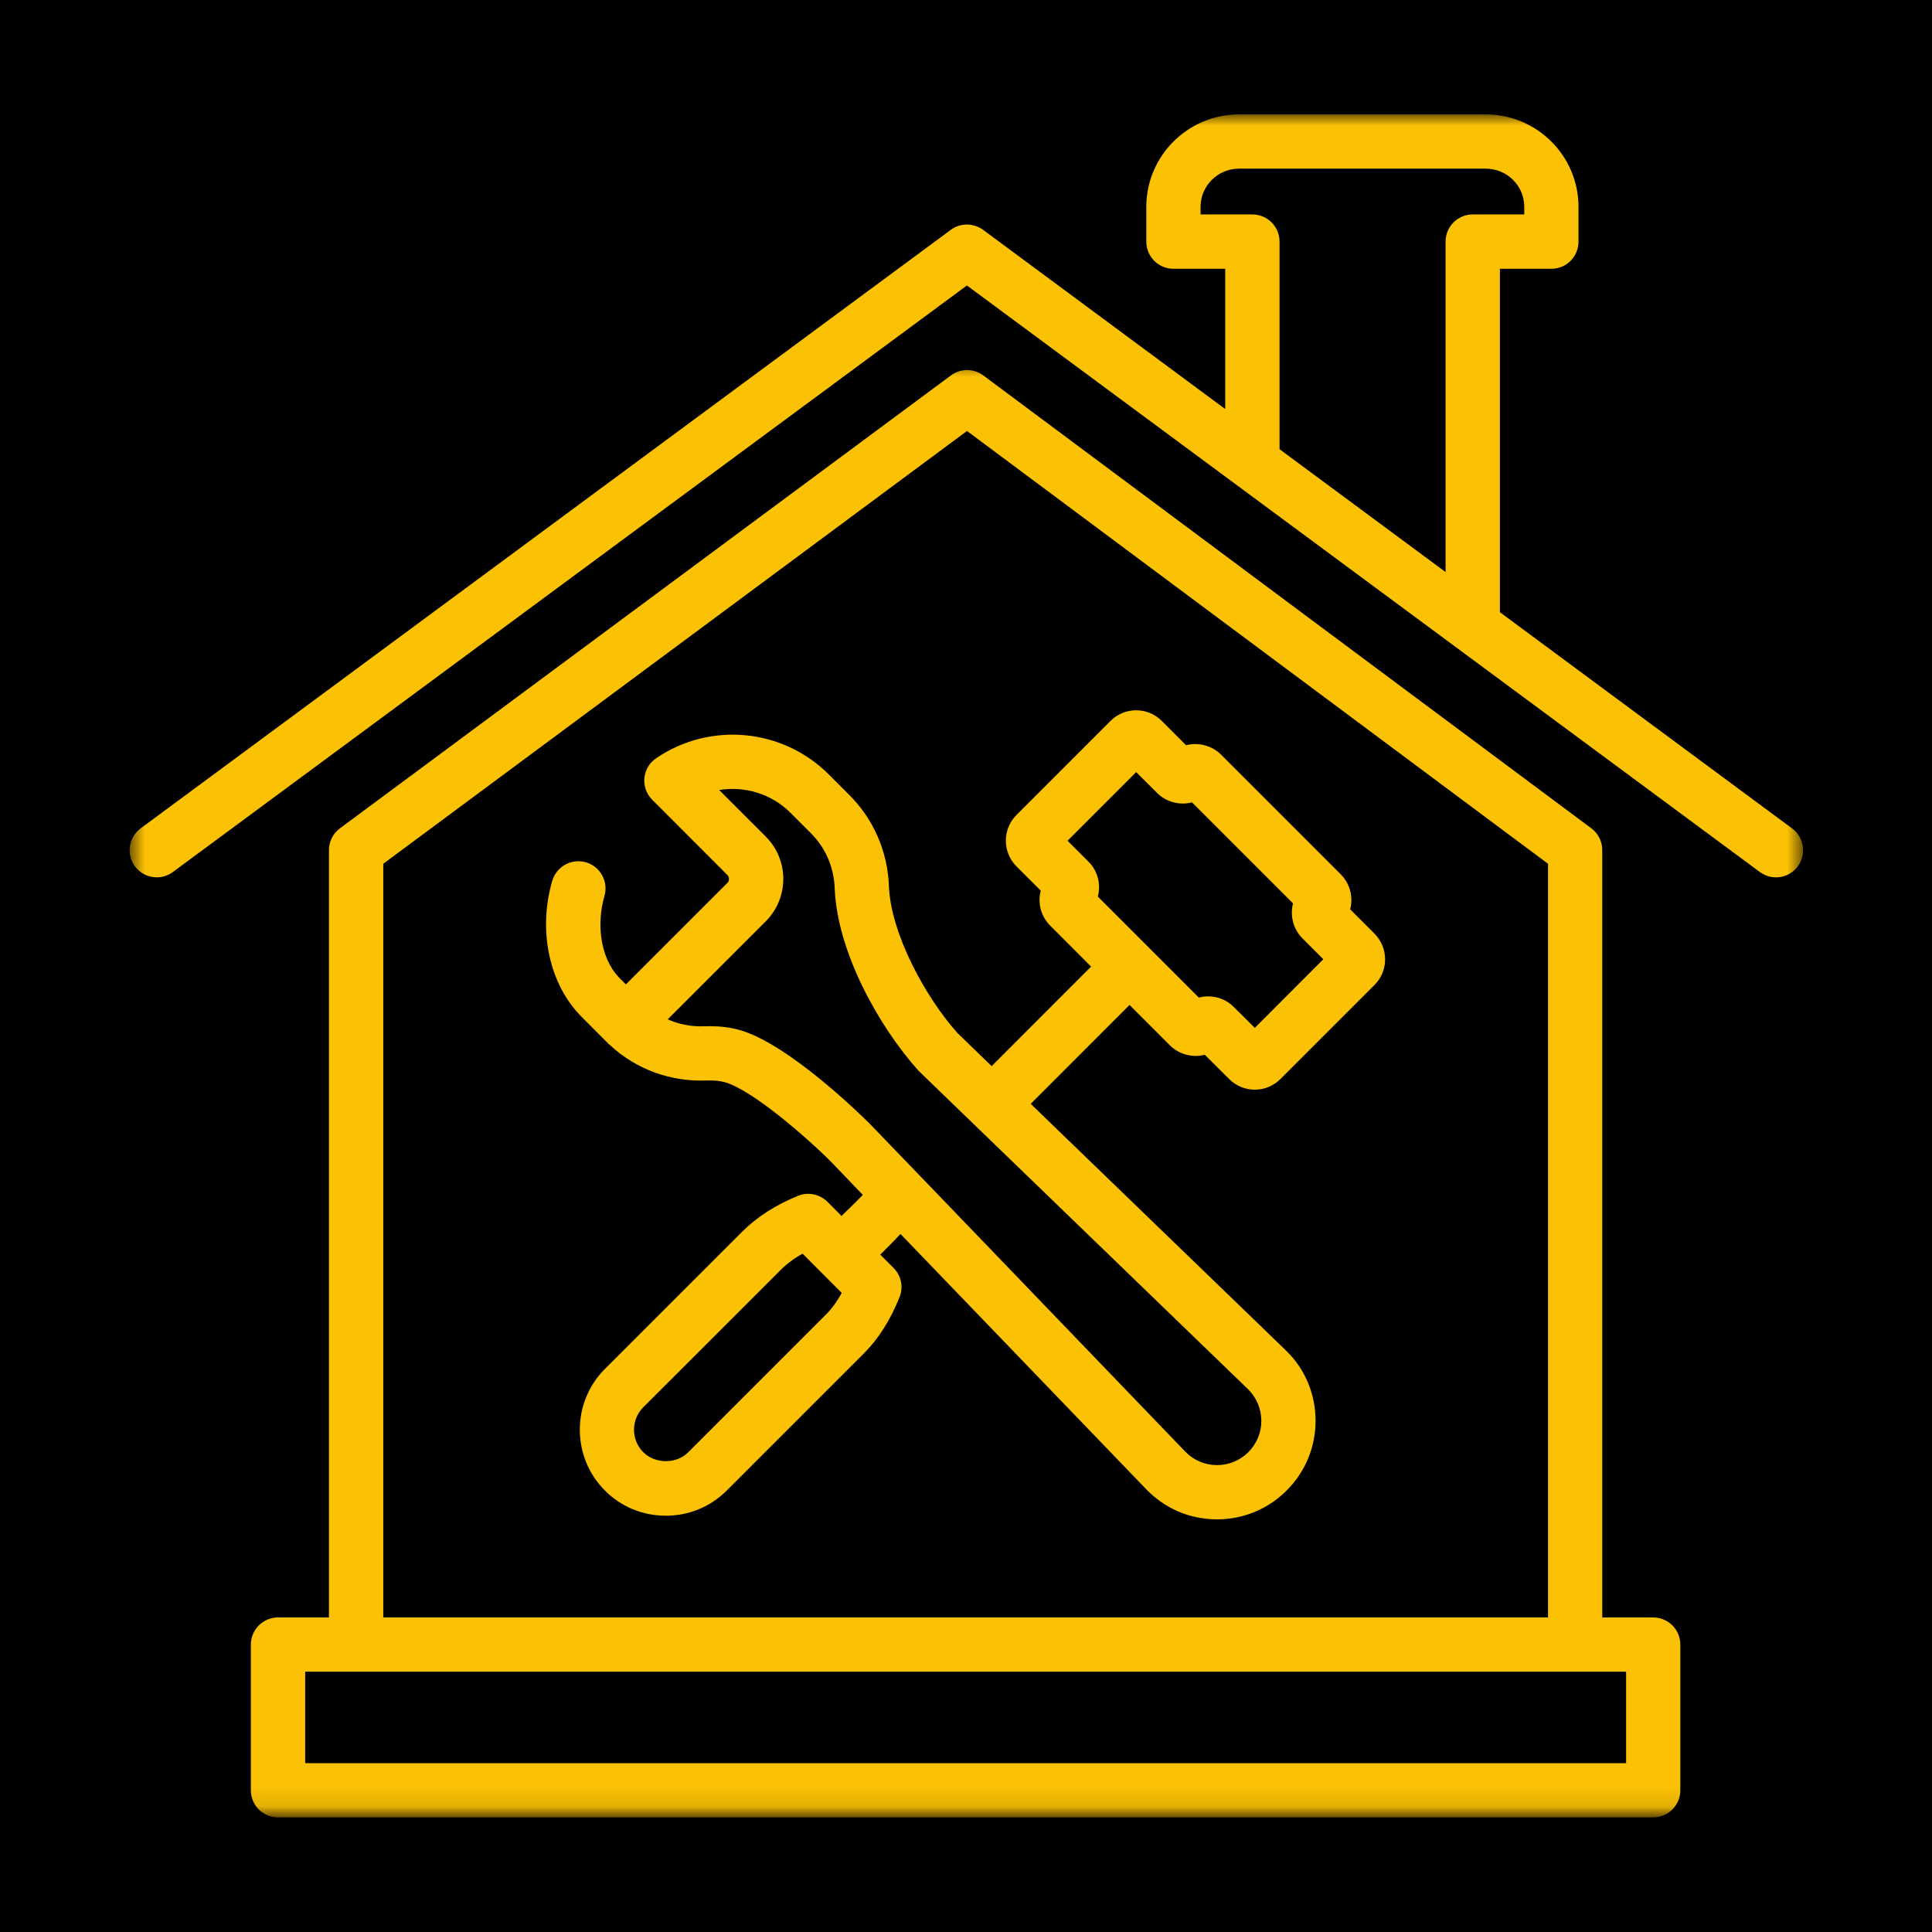
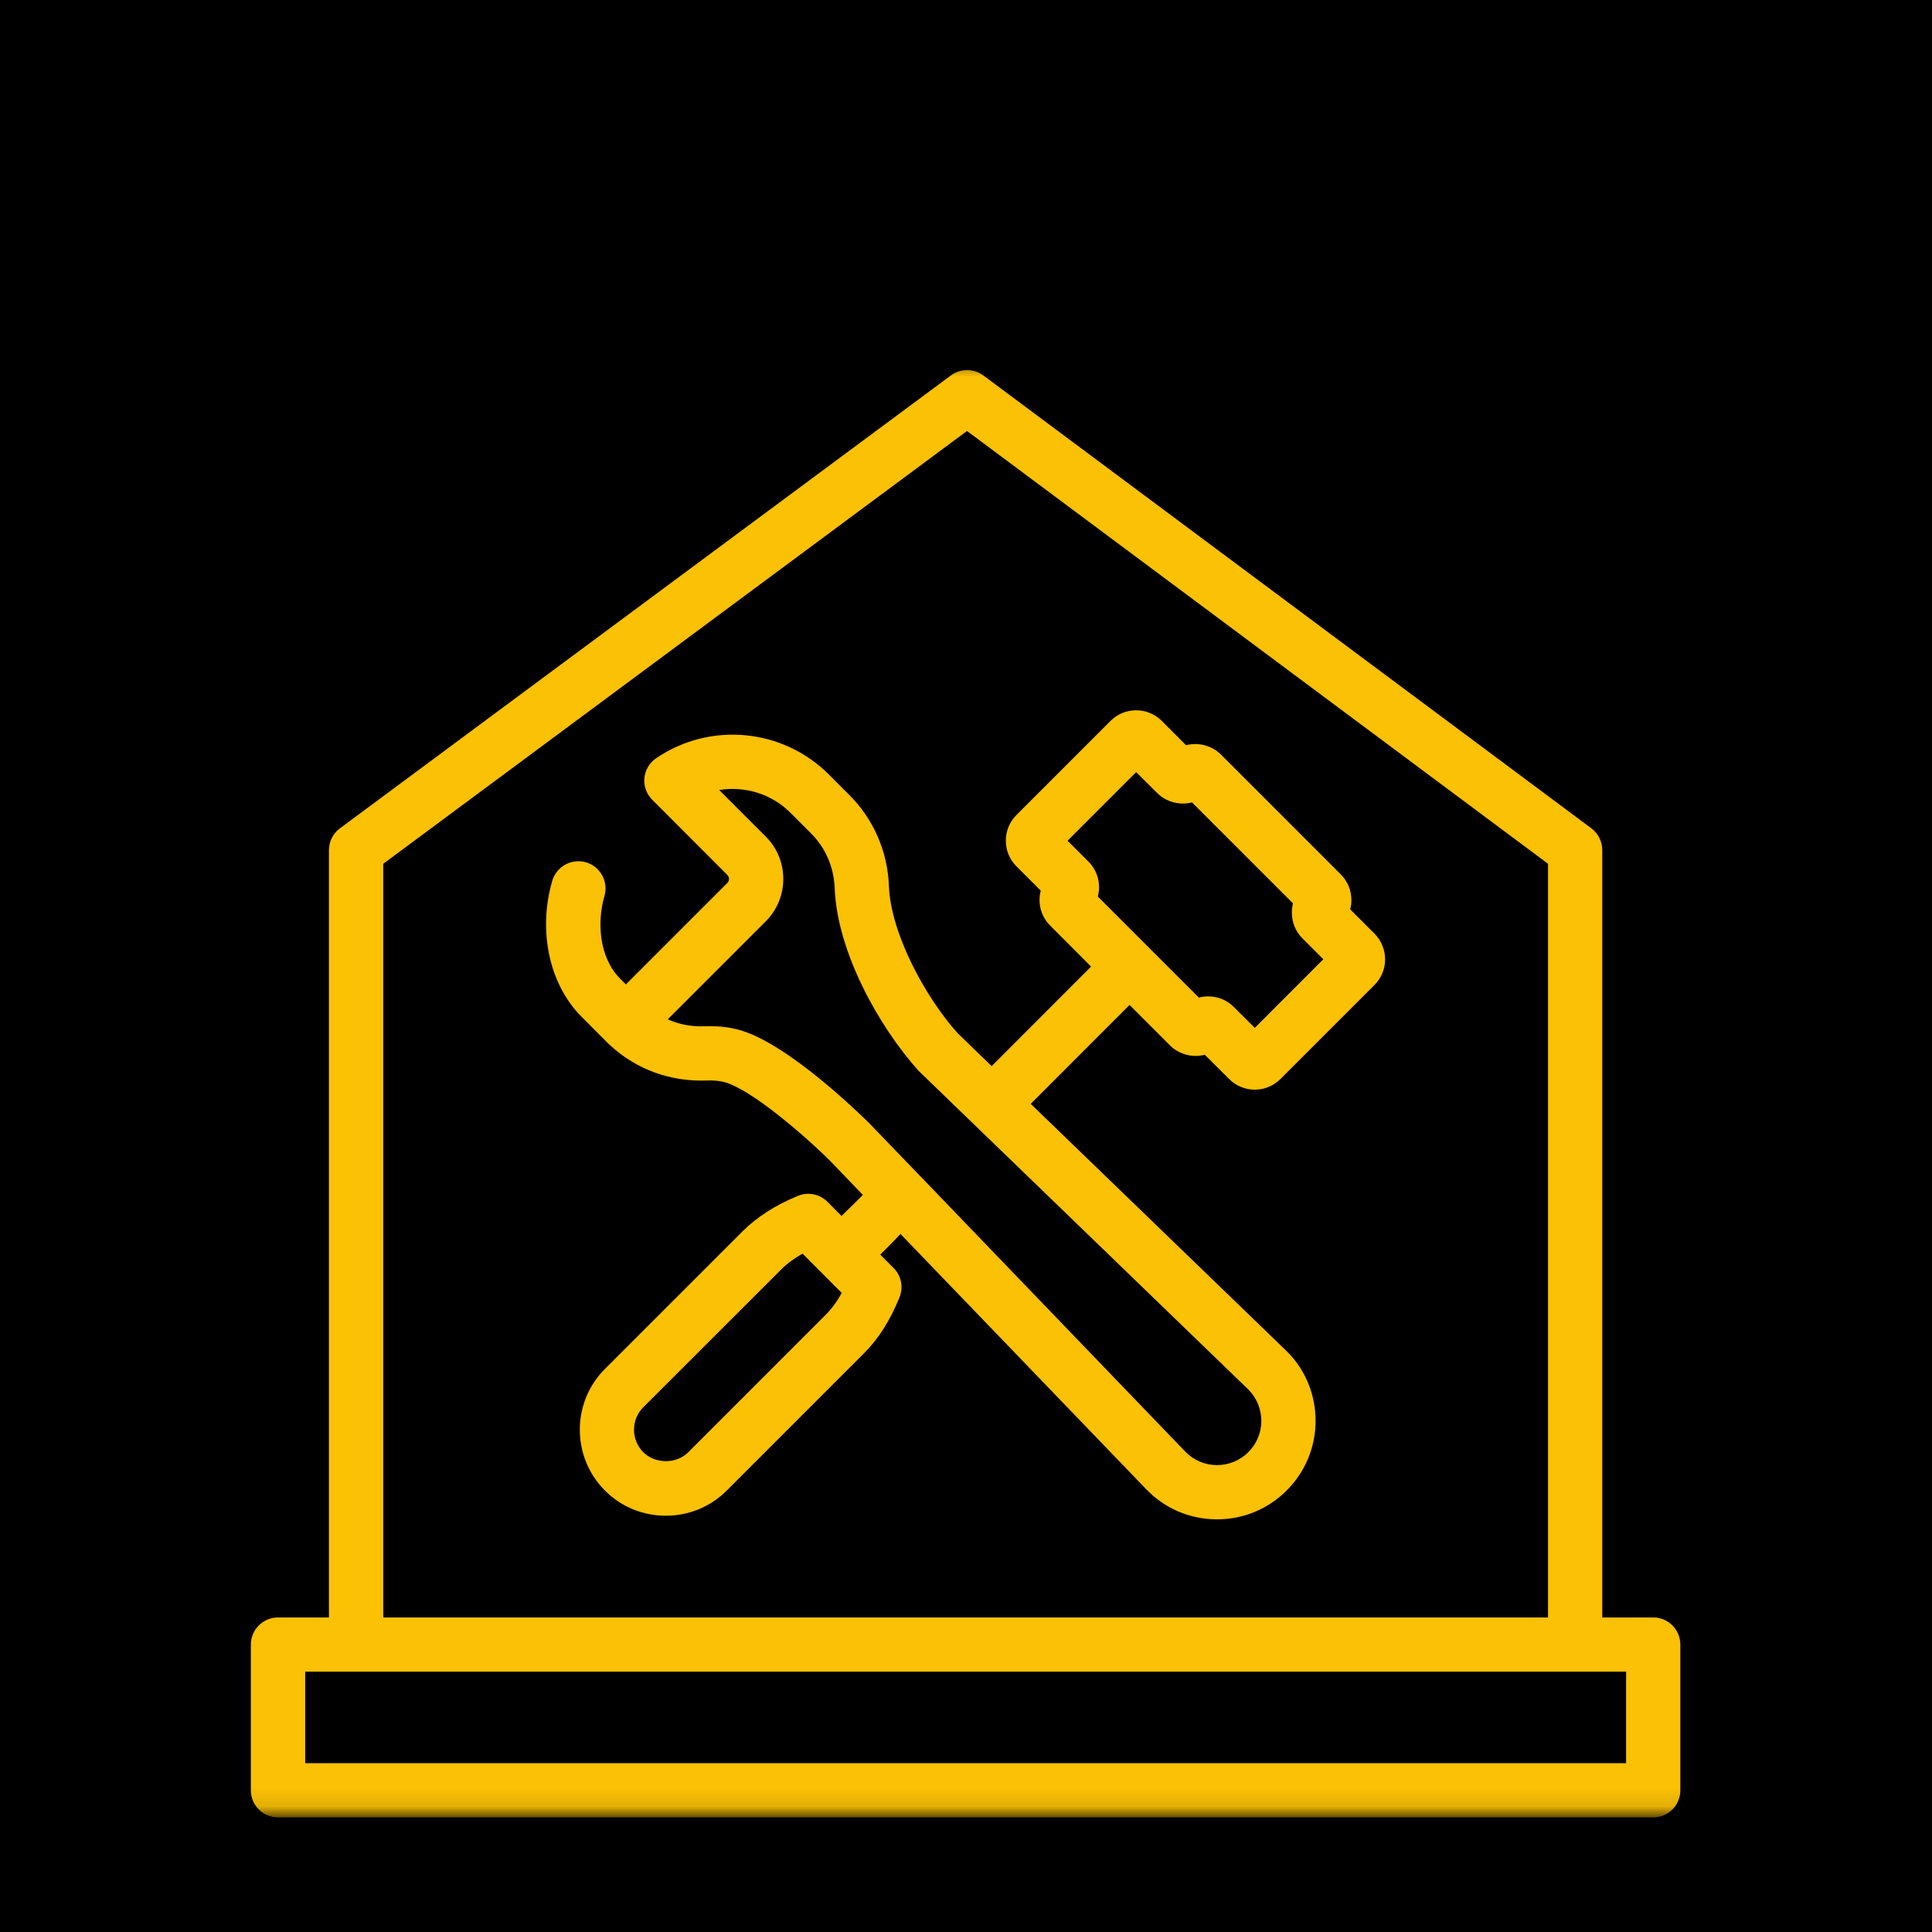
<svg xmlns="http://www.w3.org/2000/svg" width="100" height="100" viewBox="0 0 100 100" fill="none">
  <rect width="100" height="100" fill="black" />
  <g clip-path="url(#clip0_0_1)">
    <mask id="mask0_0_1" style="mask-type:luminance" maskUnits="userSpaceOnUse" x="0" y="92" width="7" height="8">
      <path d="M0 92.76H7V99.76H0V92.76Z" fill="white" />
    </mask>
    <g mask="url(#mask0_0_1)">
      <path d="M7 96.042C7 95.901 6.948 95.76 6.844 95.651C6.745 95.547 6.615 95.495 6.479 95.495C6.474 95.458 6.469 95.422 6.458 95.385C6.432 95.307 6.391 95.234 6.328 95.167C6.224 95.062 6.089 95.01 5.953 95.01C5.818 95.01 5.682 95.062 5.578 95.167L4.234 96.557H1.797C1.797 96.557 1.797 96.557 1.792 96.557C1.719 96.552 1.641 96.562 1.573 96.588C1.505 96.615 1.443 96.656 1.391 96.708L1.38 96.719L0.031 98.109C0.01 98.135 0 98.167 0 98.198V99.641C0 99.703 0.052 99.755 0.115 99.755H1.339C1.37 99.755 1.401 99.745 1.422 99.719L1.729 99.391L4.542 98.656C4.63 98.63 4.724 98.573 4.812 98.505C4.896 98.438 4.979 98.359 5.057 98.276L5.062 98.271C5.062 98.271 5.068 98.271 5.068 98.266L6.844 96.427C6.948 96.323 7 96.182 7 96.042ZM5.734 95.333C5.797 95.271 5.875 95.24 5.953 95.24C6.031 95.24 6.109 95.271 6.167 95.333C6.208 95.37 6.229 95.412 6.245 95.458C6.255 95.484 6.255 95.51 6.26 95.537C6.198 95.562 6.141 95.604 6.094 95.651L4.807 96.984C4.781 96.88 4.734 96.792 4.661 96.719C4.62 96.672 4.562 96.635 4.505 96.604L5.734 95.333ZM6.776 96.042C6.776 96.12 6.745 96.203 6.688 96.266L4.911 98.099C4.906 98.104 4.906 98.109 4.906 98.109C4.901 98.109 4.901 98.115 4.896 98.115C4.828 98.193 4.75 98.26 4.677 98.318C4.609 98.375 4.542 98.417 4.479 98.438L1.641 99.172C1.62 99.177 1.599 99.193 1.583 99.208L1.292 99.521H0.224V98.245L1.547 96.875C1.578 96.844 1.609 96.823 1.651 96.807C1.688 96.792 1.734 96.787 1.776 96.792C1.781 96.792 1.786 96.787 1.786 96.787C1.792 96.787 1.797 96.792 1.797 96.792L4.286 96.787C4.375 96.787 4.448 96.823 4.505 96.88C4.557 96.938 4.594 97.021 4.594 97.104C4.594 97.193 4.557 97.271 4.505 97.328C4.448 97.385 4.37 97.422 4.286 97.422H2.557C2.495 97.422 2.443 97.474 2.443 97.537C2.443 97.604 2.495 97.656 2.557 97.656H4.286C4.432 97.656 4.568 97.594 4.661 97.495C4.698 97.458 4.724 97.417 4.75 97.375L6.255 95.818C6.312 95.755 6.391 95.724 6.469 95.724C6.547 95.724 6.625 95.755 6.688 95.818C6.745 95.88 6.776 95.958 6.776 96.042ZM2.042 94.479C2.156 94.479 2.266 94.432 2.344 94.354L2.349 94.349C2.432 94.266 2.479 94.151 2.479 94.026C2.479 93.901 2.432 93.787 2.349 93.703C2.271 93.62 2.161 93.568 2.036 93.568C1.917 93.568 1.807 93.62 1.729 93.703C1.646 93.787 1.599 93.901 1.599 94.026C1.599 94.151 1.646 94.266 1.729 94.349C1.807 94.427 1.917 94.479 2.042 94.479ZM1.885 93.87C1.927 93.828 1.979 93.802 2.042 93.802C2.099 93.802 2.151 93.828 2.193 93.87C2.229 93.906 2.255 93.963 2.255 94.026C2.255 94.088 2.229 94.141 2.193 94.182L2.188 94.188C2.146 94.224 2.094 94.245 2.042 94.245C1.979 94.245 1.927 94.224 1.885 94.182C1.849 94.141 1.823 94.088 1.823 94.026C1.823 93.963 1.849 93.906 1.885 93.87ZM1.526 95.224C1.547 95.26 1.583 95.287 1.625 95.287H2.974C3.016 95.287 3.052 95.266 3.073 95.229L3.411 94.656H5.594C5.625 94.656 5.656 94.646 5.677 94.62L6.13 94.104C6.172 94.057 6.172 93.99 6.13 93.948L5.682 93.438C5.661 93.412 5.63 93.396 5.599 93.396H5.448C5.422 93.396 5.396 93.401 5.375 93.422L5.141 93.667L4.917 93.438C4.901 93.412 4.865 93.396 4.833 93.396C4.802 93.396 4.776 93.406 4.75 93.427L4.526 93.667L4.302 93.438C4.281 93.412 4.25 93.396 4.214 93.396C4.193 93.396 4.172 93.401 4.151 93.412C4.146 93.417 4.141 93.427 4.13 93.432L3.906 93.662L3.682 93.427C3.661 93.406 3.63 93.396 3.599 93.396H3.411L3.078 92.828C3.057 92.787 3.021 92.76 2.974 92.76H1.625C1.589 92.76 1.552 92.781 1.531 92.818L0.854 93.963C0.833 94 0.833 94.047 0.854 94.083L1.526 95.224ZM1.385 93.51L1.688 92.995H2.911L3.25 93.573C3.271 93.604 3.307 93.625 3.349 93.625H3.552L3.828 93.912C3.87 93.958 3.943 93.958 3.99 93.912L4.214 93.672L4.443 93.912C4.49 93.958 4.557 93.953 4.604 93.912L4.833 93.672L5.062 93.912C5.104 93.958 5.177 93.953 5.219 93.912L5.495 93.625H5.547L5.896 94.026L5.547 94.422H3.349C3.302 94.422 3.266 94.448 3.245 94.49L2.911 95.052H1.688L1.083 94.026L1.385 93.51Z" fill="black" />
    </g>
    <mask id="mask1_0_1" style="mask-type:luminance" maskUnits="userSpaceOnUse" x="6" y="5" width="88" height="42">
-       <path d="M6.667 5.906H93.333V46.667H6.667V5.906Z" fill="white" />
-     </mask>
+       </mask>
    <g mask="url(#mask1_0_1)">
-       <path d="M74.823 12.505V29.609L66.229 23.25V12.505C66.229 11.729 65.599 11.099 64.823 11.099H62.141V10.708C62.141 9.615 63.036 8.729 64.135 8.729H76.901C78.005 8.729 78.896 9.615 78.896 10.708V11.099H76.229C75.453 11.099 74.823 11.729 74.823 12.505ZM92.76 42.88L77.635 31.688V13.912H80.302C81.078 13.912 81.703 13.281 81.703 12.505V10.708C81.703 8.068 79.552 5.922 76.901 5.922H64.135C61.484 5.922 59.333 8.068 59.333 10.708V12.505C59.333 13.281 59.958 13.912 60.734 13.912H63.417V21.172L50.885 11.896C50.385 11.531 49.708 11.531 49.214 11.896L7.281 42.875C6.656 43.339 6.526 44.219 6.984 44.844C7.26 45.214 7.688 45.411 8.12 45.411C8.406 45.411 8.698 45.323 8.948 45.135L50.047 14.776L91.089 45.135C91.714 45.599 92.594 45.464 93.052 44.844C93.516 44.219 93.38 43.339 92.76 42.88Z" fill="#FBC105" />
-     </g>
+       </g>
    <mask id="mask2_0_1" style="mask-type:luminance" maskUnits="userSpaceOnUse" x="12" y="18" width="76" height="76">
      <path d="M12 18.667H88V93.906H12V18.667Z" fill="white" />
    </mask>
    <g mask="url(#mask2_0_1)">
      <path d="M84.167 91.26H15.797V86.526H84.167V91.26ZM19.838 44.708L50.052 22.307L80.125 44.708V83.719H19.838V44.708ZM85.568 83.719H82.932V44C82.932 43.557 82.724 43.141 82.37 42.875L50.896 19.432C50.396 19.062 49.714 19.062 49.219 19.432L17.594 42.875C17.24 43.135 17.026 43.557 17.026 44V83.719H14.391C13.615 83.719 12.984 84.349 12.984 85.125V92.667C12.984 93.443 13.615 94.068 14.391 94.068H85.568C86.344 94.068 86.974 93.443 86.974 92.667V85.125C86.974 84.349 86.344 83.719 85.568 83.719Z" fill="#FBC105" />
    </g>
    <path d="M64.948 53.203L63.865 52.125C63.51 51.766 63.042 51.573 62.536 51.573C62.375 51.573 62.208 51.594 62.052 51.635L56.823 46.406C56.99 45.781 56.828 45.083 56.339 44.599L55.255 43.516L58.807 39.964L59.891 41.042C60.359 41.516 61.073 41.698 61.698 41.531L66.927 46.76C66.766 47.385 66.927 48.078 67.412 48.568L68.495 49.651L64.948 53.203ZM64.615 71.922C65.047 72.354 65.281 72.932 65.287 73.542C65.287 74.151 65.047 74.729 64.615 75.162C64.182 75.594 63.604 75.833 62.995 75.833C62.99 75.833 62.979 75.833 62.974 75.833C62.354 75.828 61.776 75.578 61.349 75.135L47.641 60.885C47.635 60.88 47.63 60.875 47.625 60.87C47.62 60.865 47.615 60.859 47.609 60.854L44.995 58.141C44.573 57.724 40.807 54.021 38.276 53.312C37.797 53.177 37.281 53.115 36.745 53.115C36.641 53.115 36.542 53.115 36.443 53.12C35.786 53.146 35.141 53.021 34.562 52.76L39.641 47.682C40.844 46.474 40.844 44.51 39.641 43.307L37.224 40.891C38.536 40.677 39.927 41.078 40.917 42.073L41.974 43.13C42.729 43.88 43.161 44.885 43.203 45.964C43.328 49.281 45.505 53.156 47.547 55.427C47.547 55.427 64.448 71.76 64.615 71.922ZM42.74 68.052L35.625 75.167C35.005 75.787 33.917 75.781 33.297 75.167C32.656 74.526 32.656 73.479 33.297 72.838L40.401 65.74C40.719 65.417 41.099 65.135 41.542 64.891L43.568 66.922C43.323 67.37 43.047 67.745 42.74 68.052ZM69.885 47.068C69.927 46.911 69.948 46.755 69.948 46.589C69.948 46.089 69.755 45.615 69.401 45.26L63.198 39.057C62.729 38.589 62.021 38.406 61.391 38.573L60.125 37.307C59.396 36.583 58.208 36.583 57.484 37.312L52.604 42.193C51.88 42.922 51.88 44.109 52.609 44.839L53.87 46.099C53.703 46.724 53.865 47.417 54.354 47.906L56.474 50.031L51.328 55.182C50.76 54.63 50.177 54.068 49.568 53.479C47.911 51.635 46.104 48.333 46.01 45.854C45.943 44.073 45.214 42.396 43.958 41.146L42.901 40.089C40.516 37.698 36.755 37.344 33.964 39.245C33.615 39.479 33.396 39.854 33.354 40.271C33.312 40.688 33.464 41.099 33.76 41.396L37.651 45.292C37.76 45.401 37.76 45.589 37.651 45.698L32.396 50.953L32.094 50.651C31 49.552 30.896 47.714 31.287 46.375C31.5 45.625 31.073 44.849 30.323 44.63C29.578 44.422 28.802 44.849 28.583 45.594C27.833 48.193 28.432 50.958 30.109 52.635L31.49 54.021C31.521 54.052 31.557 54.083 31.589 54.109C32.943 55.359 34.708 55.995 36.568 55.927C36.927 55.911 37.245 55.943 37.521 56.016C38.896 56.406 41.62 58.745 42.99 60.109L44.661 61.849C44.516 62 44.026 62.484 43.557 62.938L42.828 62.203C42.427 61.807 41.828 61.682 41.307 61.896C40.151 62.365 39.177 62.99 38.417 63.75L31.312 70.854C29.578 72.588 29.578 75.417 31.312 77.151C32.151 77.995 33.271 78.453 34.464 78.453C35.651 78.453 36.771 77.995 37.615 77.151L44.724 70.042C45.474 69.292 46.073 68.344 46.557 67.151C46.771 66.625 46.651 66.026 46.25 65.63L45.562 64.938C45.99 64.521 46.38 64.115 46.609 63.87L59.328 77.083C60.286 78.078 61.573 78.63 62.953 78.641C62.964 78.641 62.979 78.641 62.995 78.641C64.359 78.641 65.635 78.109 66.599 77.146C67.562 76.182 68.094 74.901 68.094 73.542C68.094 72.177 67.562 70.901 66.635 69.974C66.604 69.938 66.589 69.927 53.349 57.135L58.464 52.016L60.552 54.104C61.021 54.578 61.734 54.76 62.359 54.594L63.62 55.849C63.974 56.203 64.443 56.401 64.948 56.401C65.448 56.401 65.917 56.203 66.271 55.854L71.146 50.979C71.875 50.25 71.875 49.062 71.146 48.328L69.885 47.068Z" fill="#FBC105" />
  </g>
  <defs>
    <clipPath id="clip0_0_1">
      <rect width="100" height="100" fill="white" />
    </clipPath>
  </defs>
</svg>